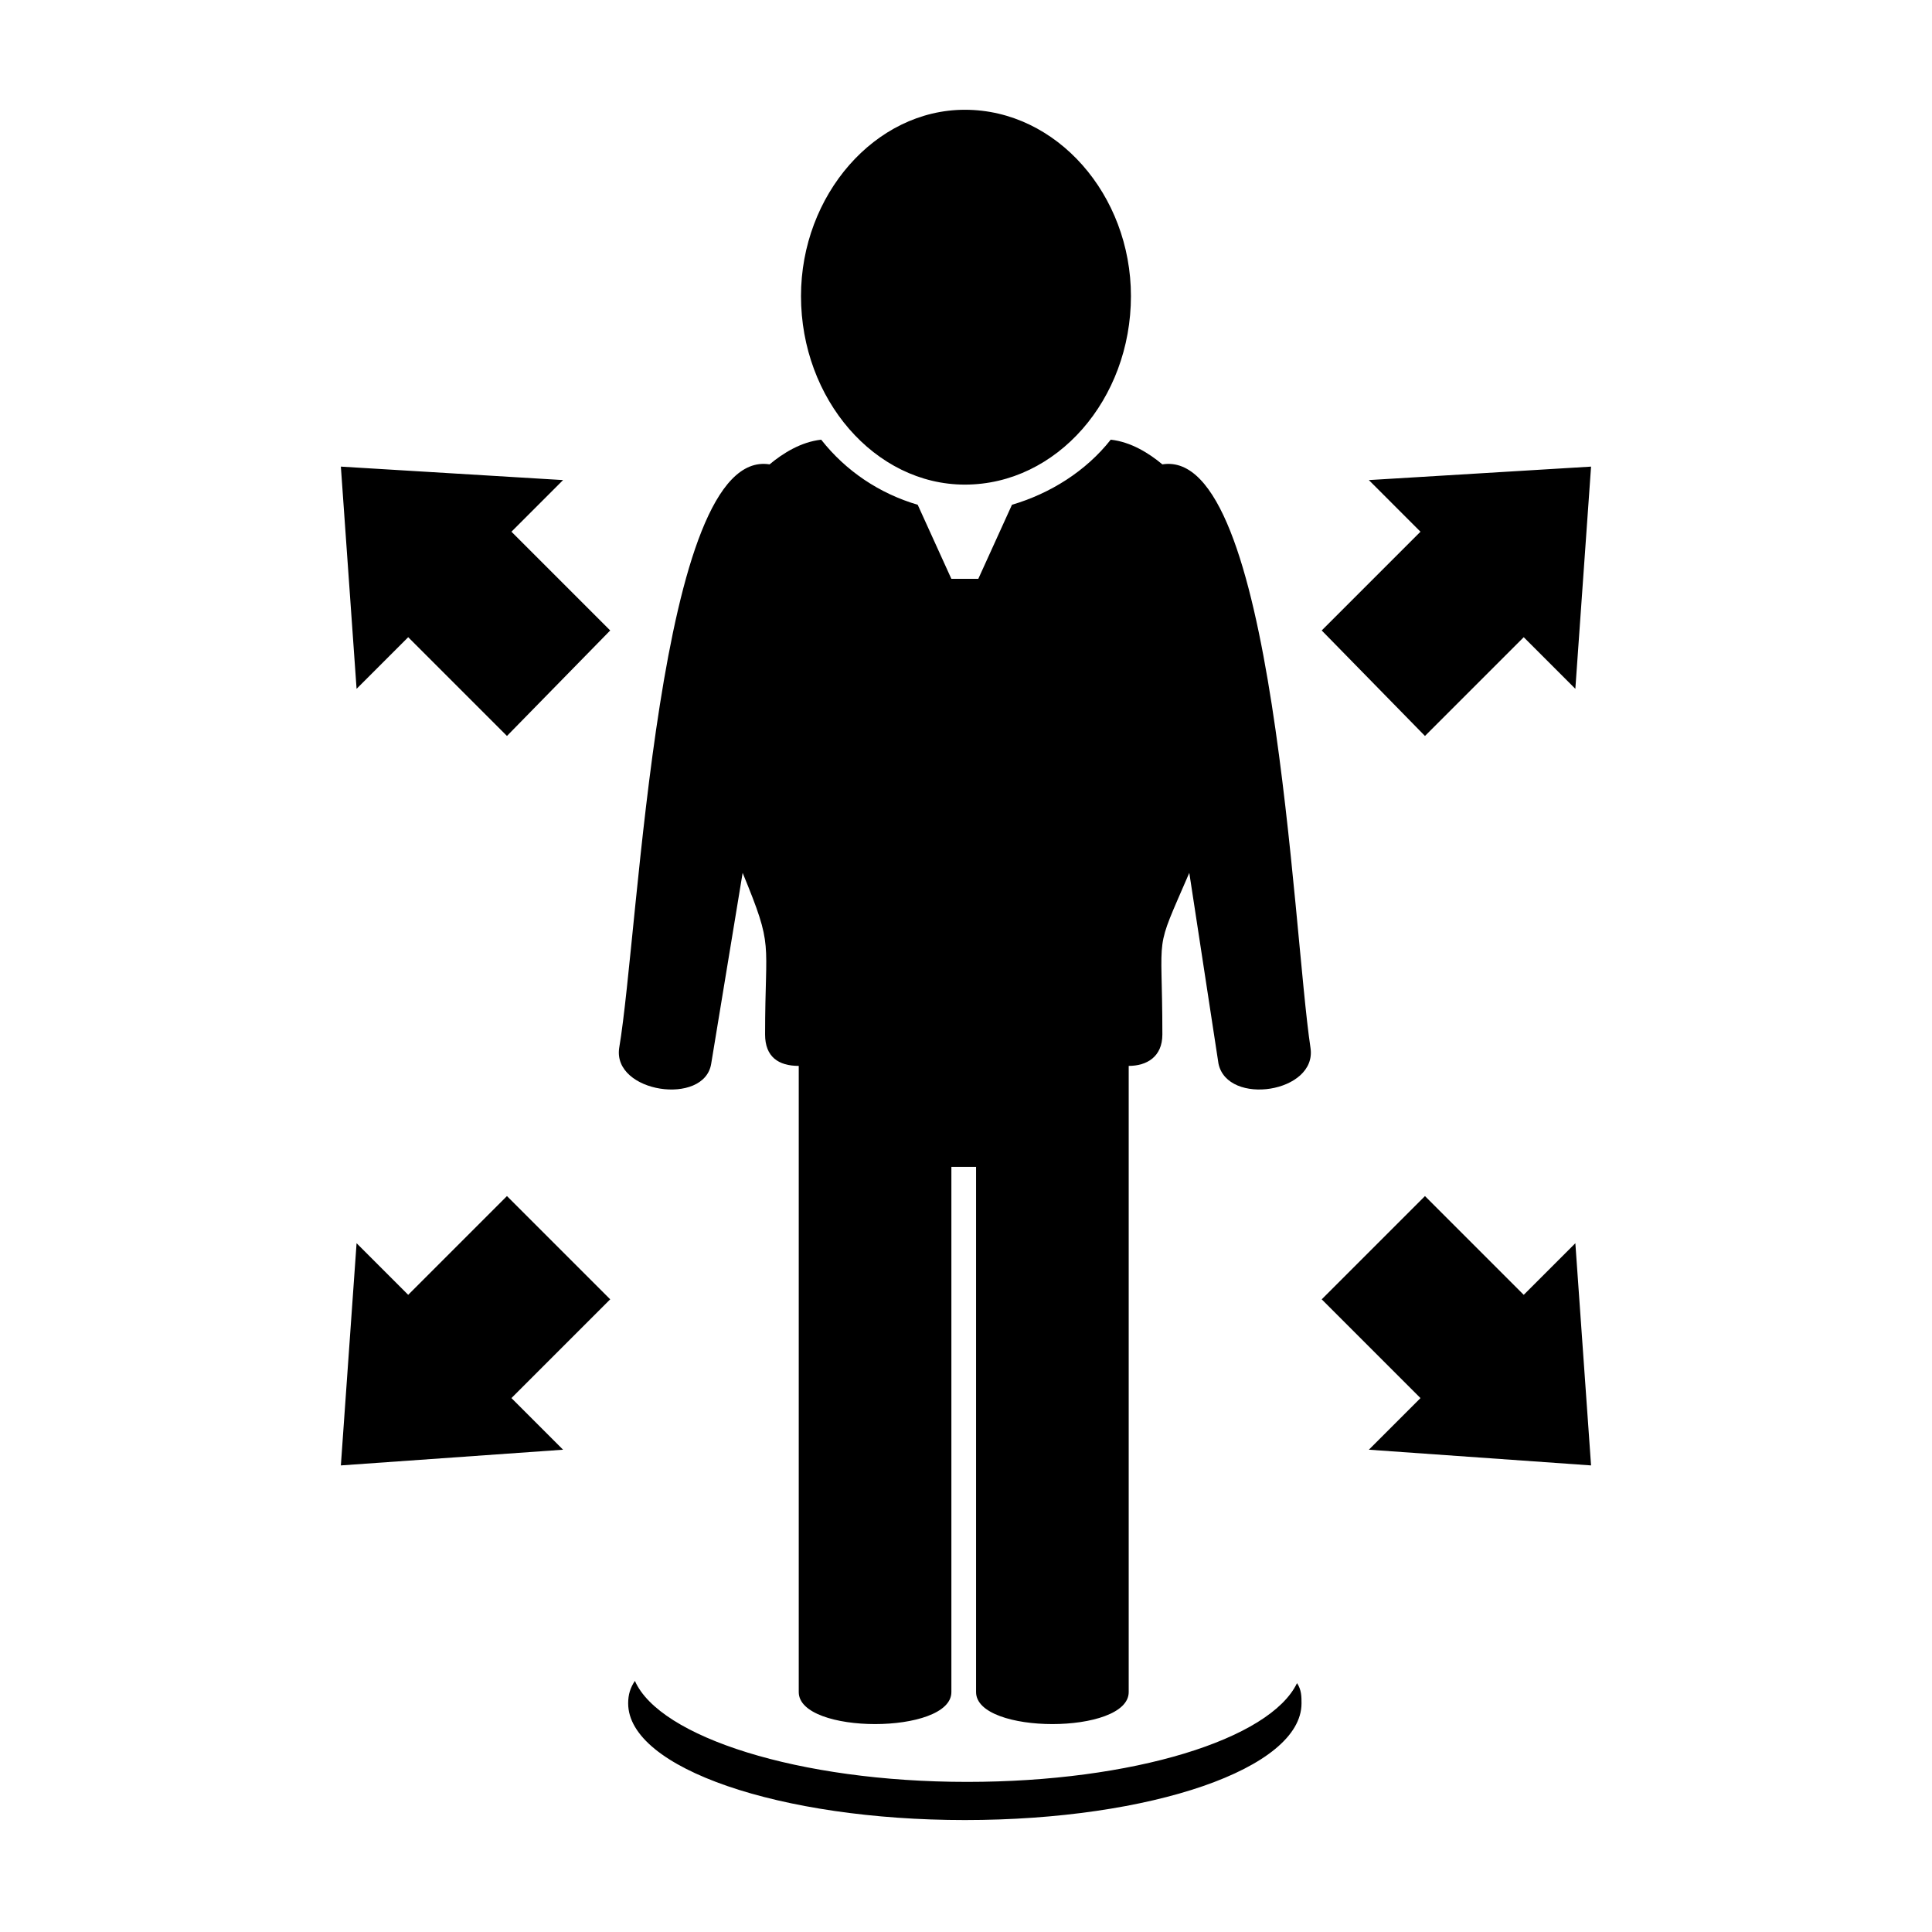
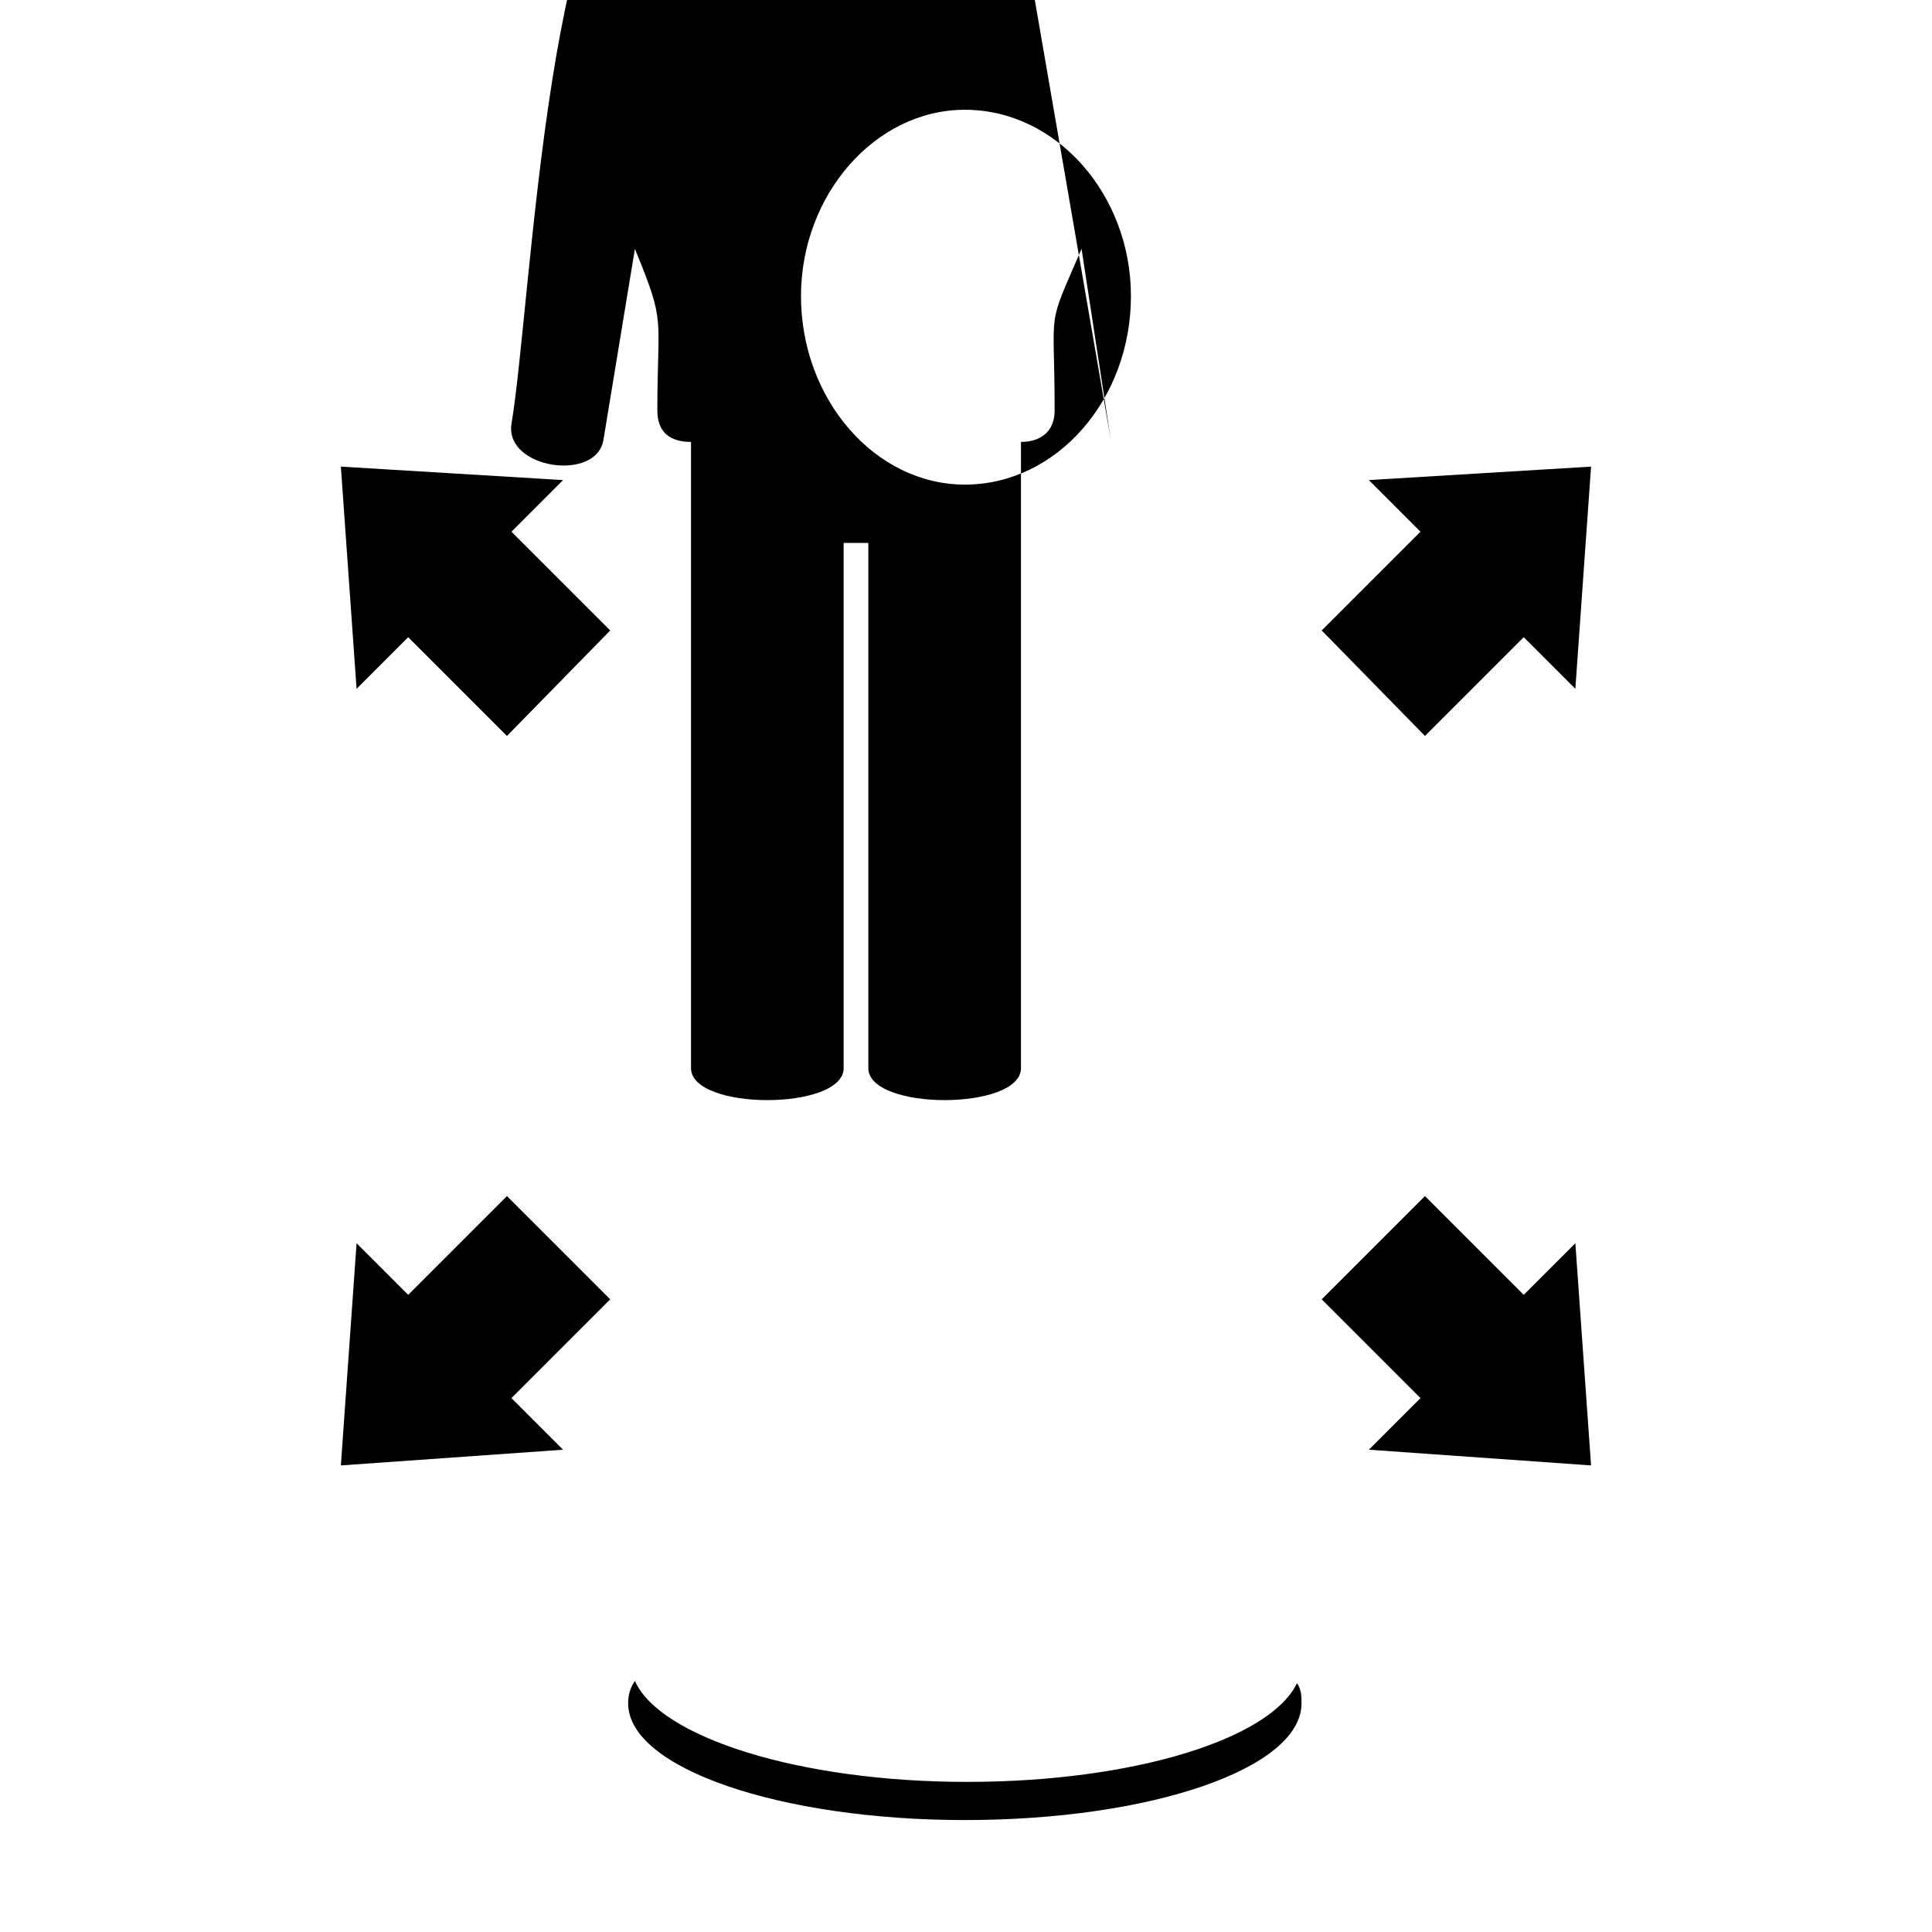
<svg xmlns="http://www.w3.org/2000/svg" fill="#000000" width="800px" height="800px" version="1.1" viewBox="144 144 512 512">
-   <path d="m438.36 260.52c5.352 0.594 10.113 3.57 13.68 6.543 29.742-4.758 34.5 123.13 39.258 154.65 1.785 11.895-22.008 15.465-24.387 4.164l-7.734-50.559c-9.516 22.008-7.137 14.277-7.137 42.828 0 5.949-4.164 8.328-8.922 8.328v165.95c0 11.301-40.449 11.301-40.449 0v-139.19h-6.543v139.19c0 11.301-40.449 11.301-40.449 0v-165.95c-5.352 0-8.922-2.379-8.922-8.328 0-25.578 2.379-22.602-5.949-42.828l-8.328 50.559c-1.785 11.301-26.172 7.734-24.387-4.164 5.352-31.523 10.113-159.41 39.852-154.65 3.57-2.973 8.328-5.949 13.68-6.543 6.543 8.328 15.465 14.277 25.578 17.25l8.922 19.629h7.137l8.922-19.629c10.113-2.973 19.629-8.922 26.172-17.25zm-158.82 24.387 26.172 26.172-27.363 27.957-26.172-26.172-13.68 13.68-4.164-58.887 58.887 3.57zm240.9 0-26.172 26.172 27.363 27.957 26.172-26.172 13.68 13.68 4.164-58.887-58.887 3.57zm-240.9 229.6 26.172-26.172-27.363-27.363-26.172 26.172-13.68-13.68-4.164 58.887 58.887-4.164zm240.9 0-26.172-26.172 27.363-27.363 26.172 26.172 13.68-13.68 4.164 58.887-58.887-4.164zm-32.715 75.543c1.191 1.785 1.191 3.57 1.191 5.352 0 17.25-39.852 30.93-89.223 30.93-48.773 0-89.223-13.68-89.223-30.93 0-2.379 0.594-4.164 1.785-5.949 6.543 14.871 43.422 26.766 88.031 26.766 44.016 0 80.301-11.301 87.438-26.172zm-88.031-416.96c24.387 0 44.016 22.602 44.016 49.371 0 27.363-19.629 49.965-44.016 49.965-23.793 0-43.422-22.602-43.422-49.965 0-26.766 19.629-49.371 43.422-49.371z" fill-rule="evenodd" />
+   <path d="m438.36 260.52l-7.734-50.559c-9.516 22.008-7.137 14.277-7.137 42.828 0 5.949-4.164 8.328-8.922 8.328v165.95c0 11.301-40.449 11.301-40.449 0v-139.19h-6.543v139.19c0 11.301-40.449 11.301-40.449 0v-165.95c-5.352 0-8.922-2.379-8.922-8.328 0-25.578 2.379-22.602-5.949-42.828l-8.328 50.559c-1.785 11.301-26.172 7.734-24.387-4.164 5.352-31.523 10.113-159.41 39.852-154.65 3.57-2.973 8.328-5.949 13.68-6.543 6.543 8.328 15.465 14.277 25.578 17.25l8.922 19.629h7.137l8.922-19.629c10.113-2.973 19.629-8.922 26.172-17.25zm-158.82 24.387 26.172 26.172-27.363 27.957-26.172-26.172-13.68 13.68-4.164-58.887 58.887 3.57zm240.9 0-26.172 26.172 27.363 27.957 26.172-26.172 13.68 13.68 4.164-58.887-58.887 3.57zm-240.9 229.6 26.172-26.172-27.363-27.363-26.172 26.172-13.68-13.68-4.164 58.887 58.887-4.164zm240.9 0-26.172-26.172 27.363-27.363 26.172 26.172 13.68-13.68 4.164 58.887-58.887-4.164zm-32.715 75.543c1.191 1.785 1.191 3.57 1.191 5.352 0 17.25-39.852 30.93-89.223 30.93-48.773 0-89.223-13.68-89.223-30.93 0-2.379 0.594-4.164 1.785-5.949 6.543 14.871 43.422 26.766 88.031 26.766 44.016 0 80.301-11.301 87.438-26.172zm-88.031-416.96c24.387 0 44.016 22.602 44.016 49.371 0 27.363-19.629 49.965-44.016 49.965-23.793 0-43.422-22.602-43.422-49.965 0-26.766 19.629-49.371 43.422-49.371z" fill-rule="evenodd" />
</svg>